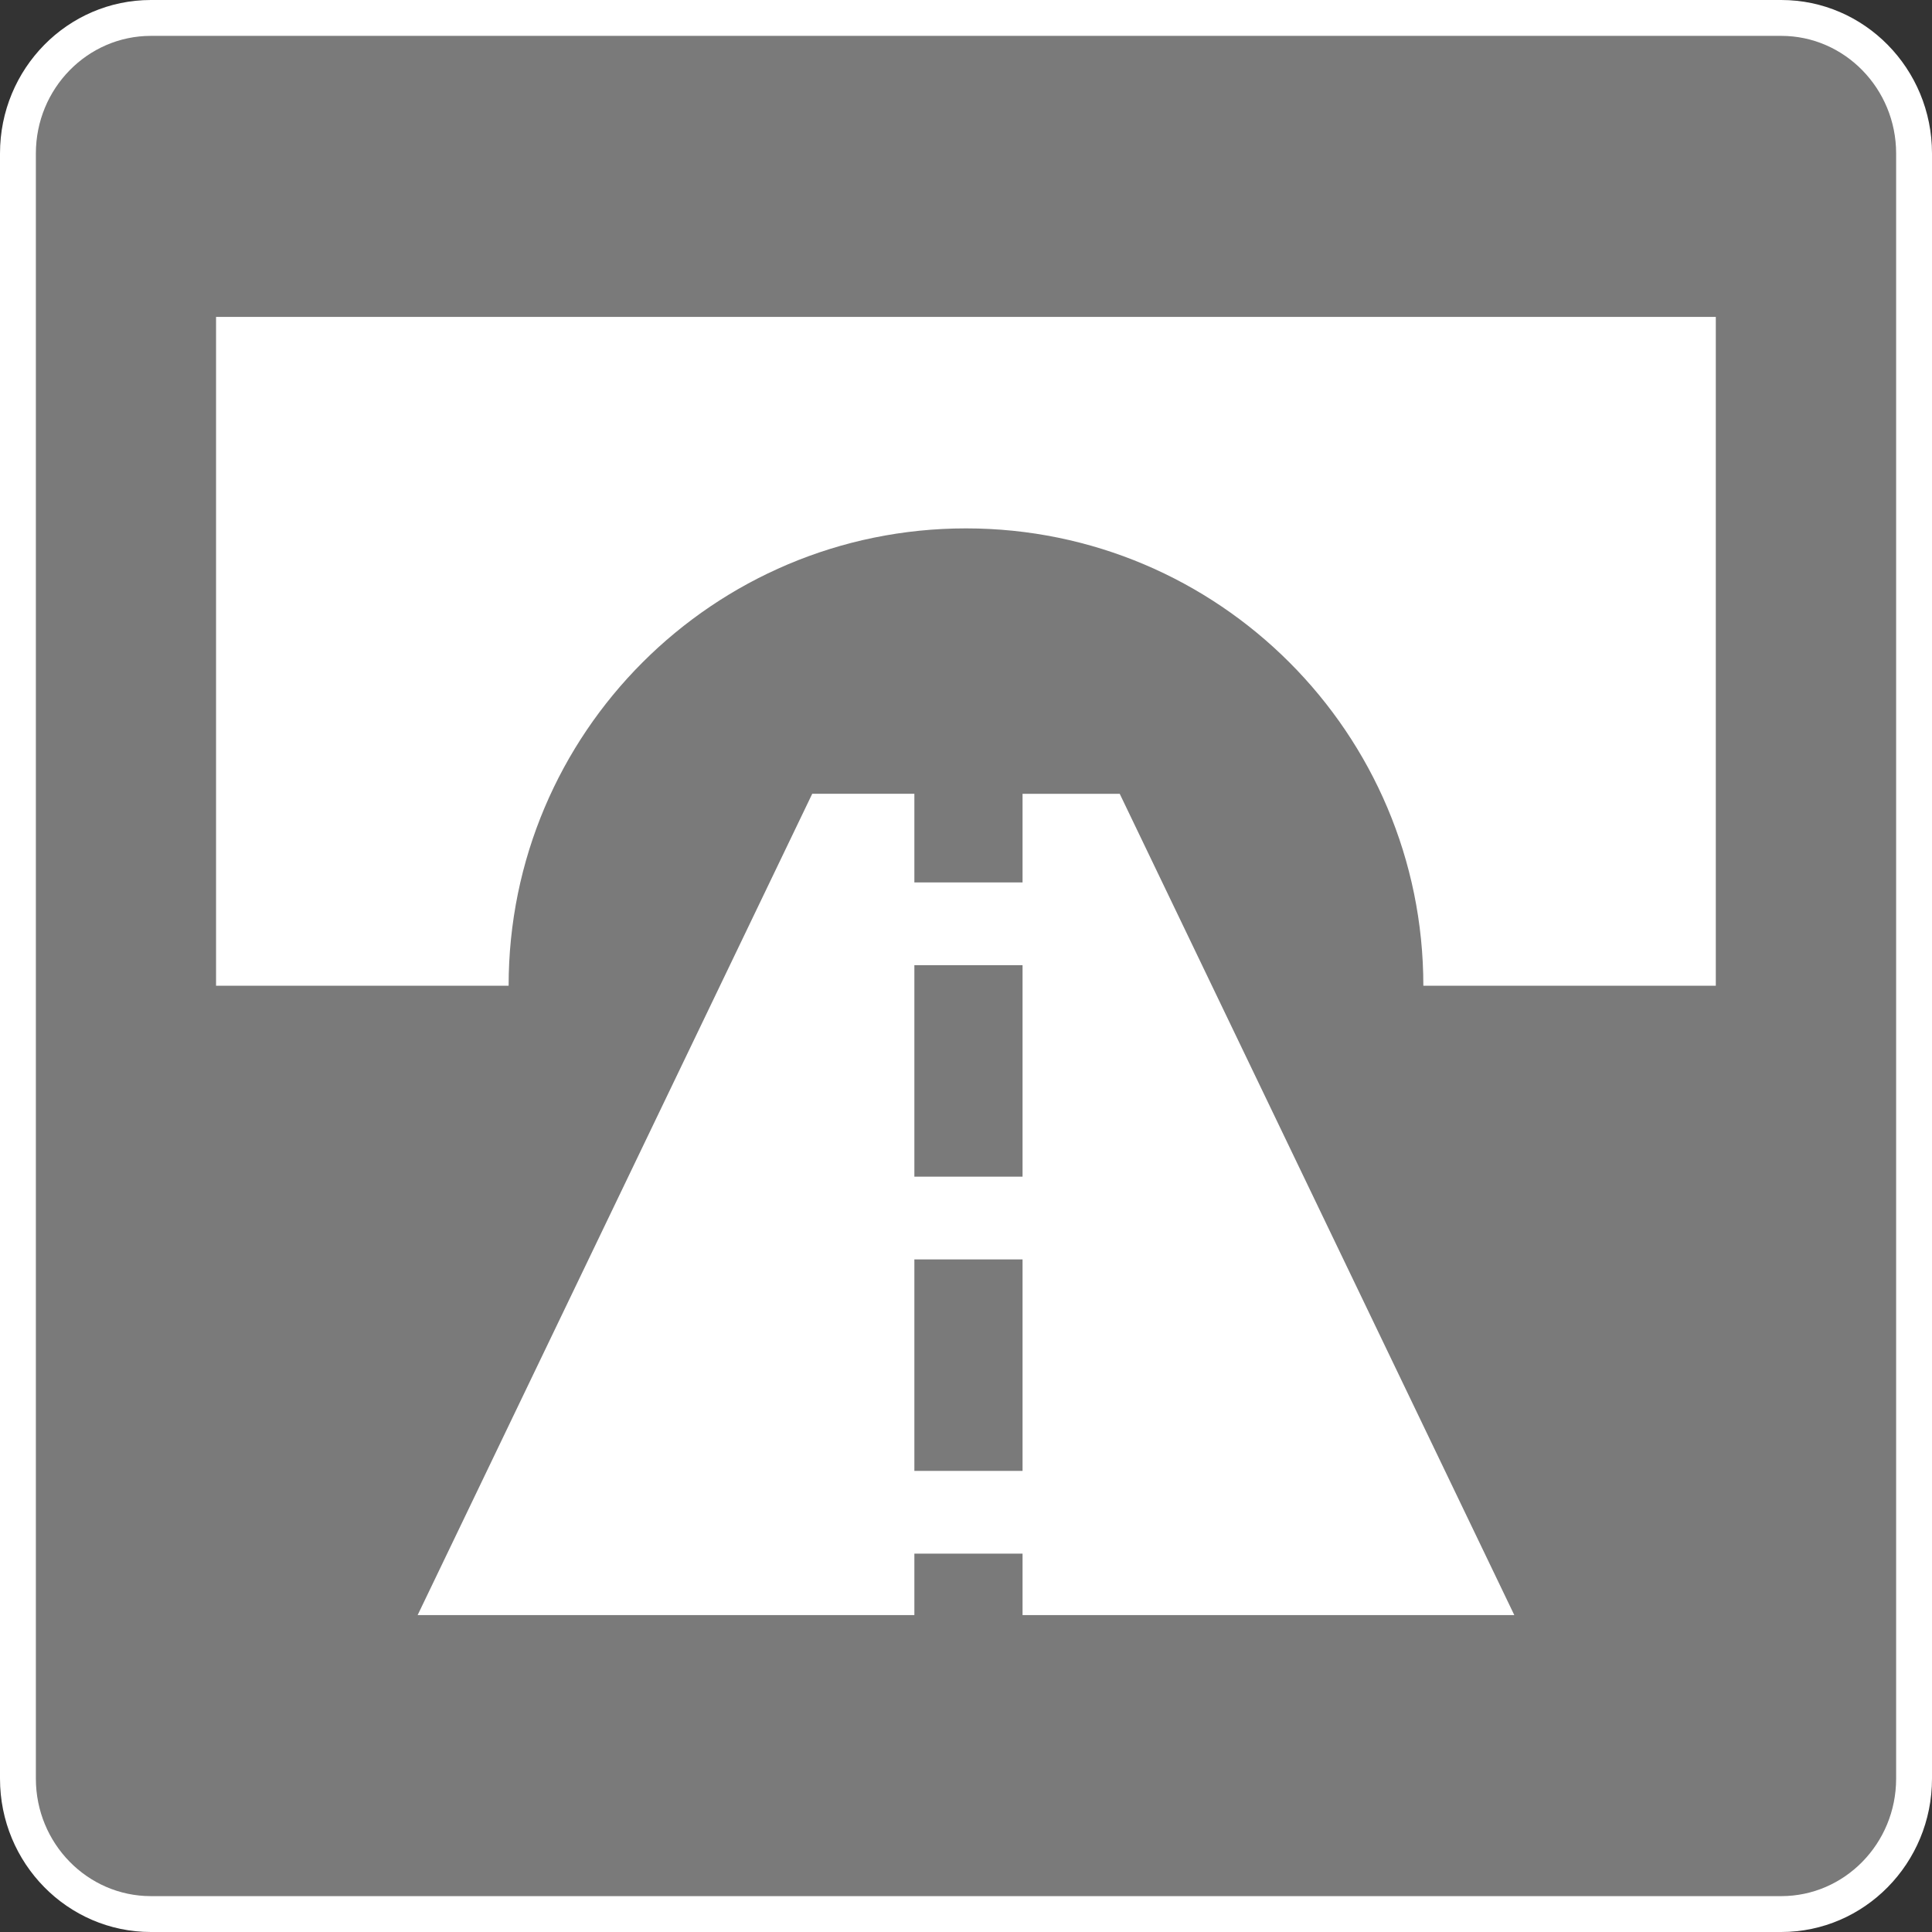
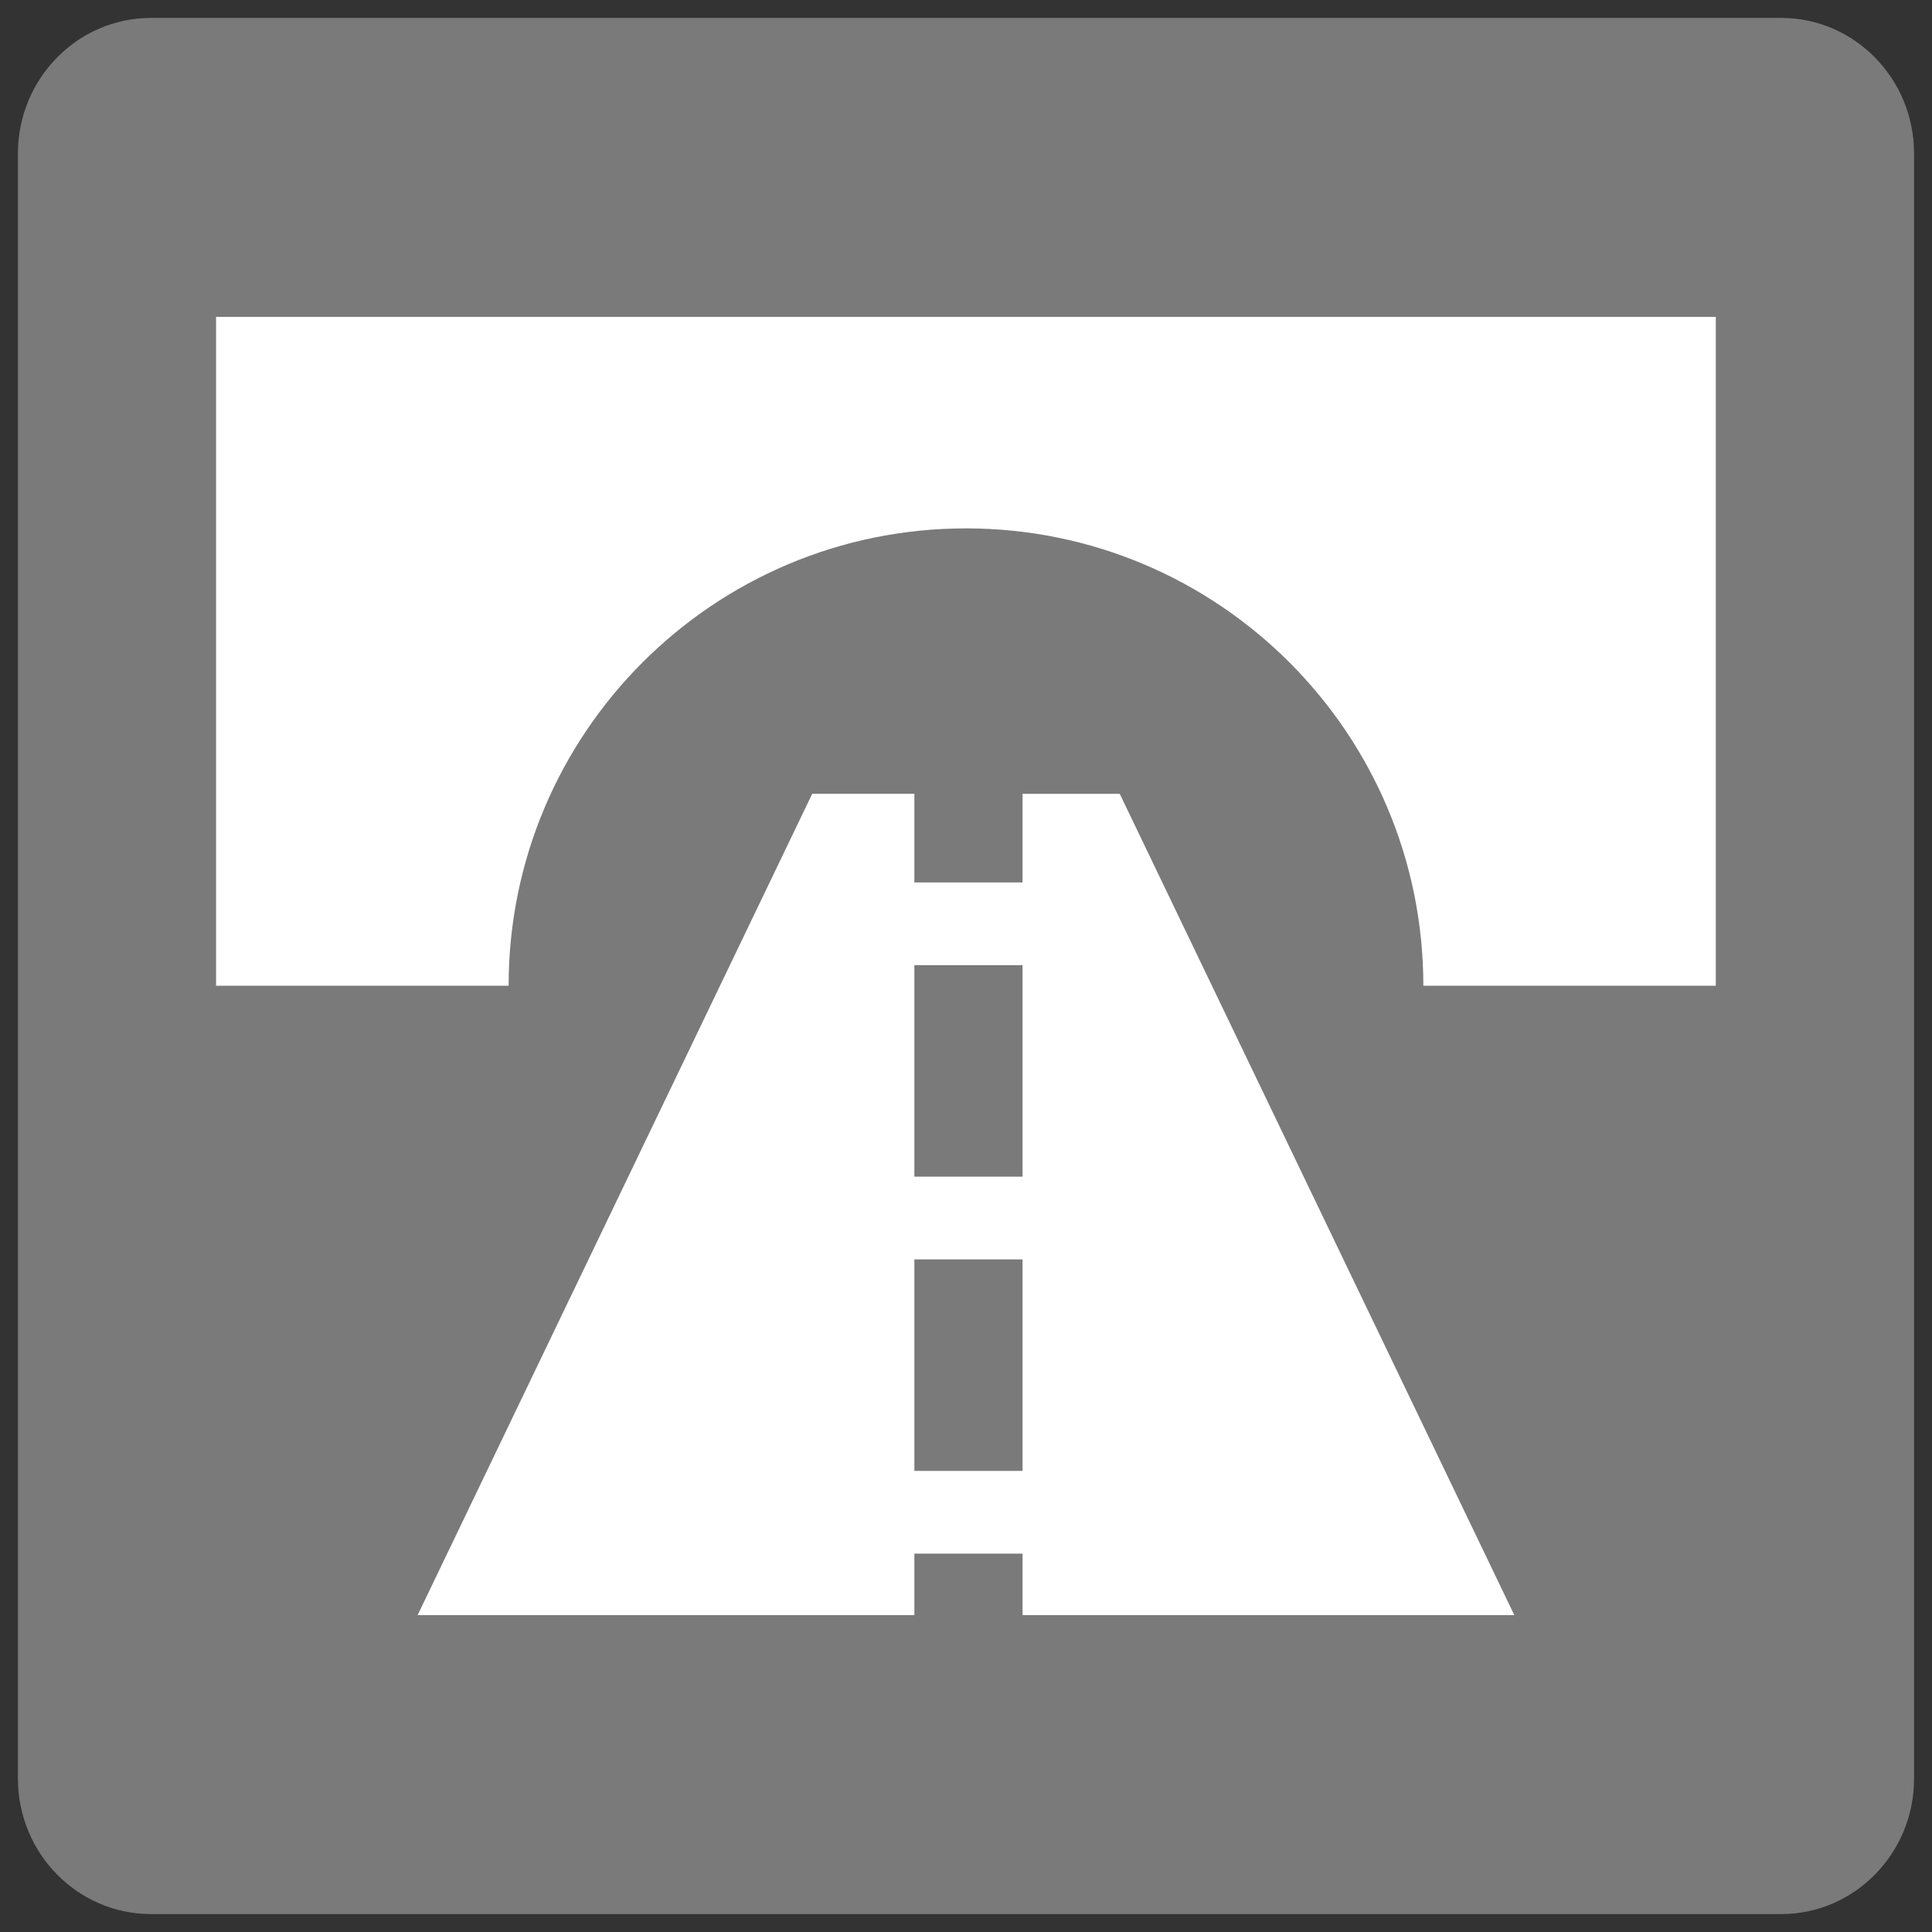
<svg xmlns="http://www.w3.org/2000/svg" version="1.1" id="レイヤー_1" x="0px" y="0px" width="53.859px" height="53.859px" viewBox="0 0 53.859 53.859" enable-background="new 0 0 53.859 53.859" xml:space="preserve">
  <rect x="0" y="0" width="53.859" height="53.859" fill="#333333" stroke="none" />
  <g>
    <g>
      <path fill="#7A7A7A" d="M4.207,53.359c-2.044,0-3.707-1.693-3.707-3.775V4.277C0.5,2.194,2.163,0.5,4.207,0.5h45.45    c2.041,0,3.702,1.694,3.702,3.777v45.307c0,2.082-1.661,3.775-3.702,3.775H4.207z" />
-       <path fill="#FFFFFF" d="M49.657,1c1.766,0,3.202,1.473,3.202,3.277v45.307c0,1.809-1.438,3.275-3.202,3.275H4.207    C2.438,52.859,1,51.389,1,49.584V4.277C1,2.47,2.438,1,4.207,1H49.657 M49.657,0H4.207C1.885,0,0,1.914,0,4.277v45.307    c0,2.361,1.885,4.275,4.207,4.275h45.45c2.317,0,4.202-1.914,4.202-4.275V4.277C53.859,1.914,51.974,0,49.657,0L49.657,0z" />
    </g>
    <g>
      <path fill="#FFFFFF" d="M28.506,43.312v1.713h13.709l-11-22.896h-2.709V24.6H25.49v-2.472h-2.847l-11,22.896H25.49v-1.713H28.506z     M28.506,32.802H25.49v-5.896h3.016V32.802z M28.506,41.004H25.49v-5.895h3.016V41.004z" />
      <g>
        <path fill="#FFFFFF" d="M6.023,8.834v18.646h8.156c0-7.041,5.709-12.75,12.75-12.75s12.75,5.709,12.75,12.75h8.153V8.834H6.023z" />
      </g>
    </g>
  </g>
</svg>